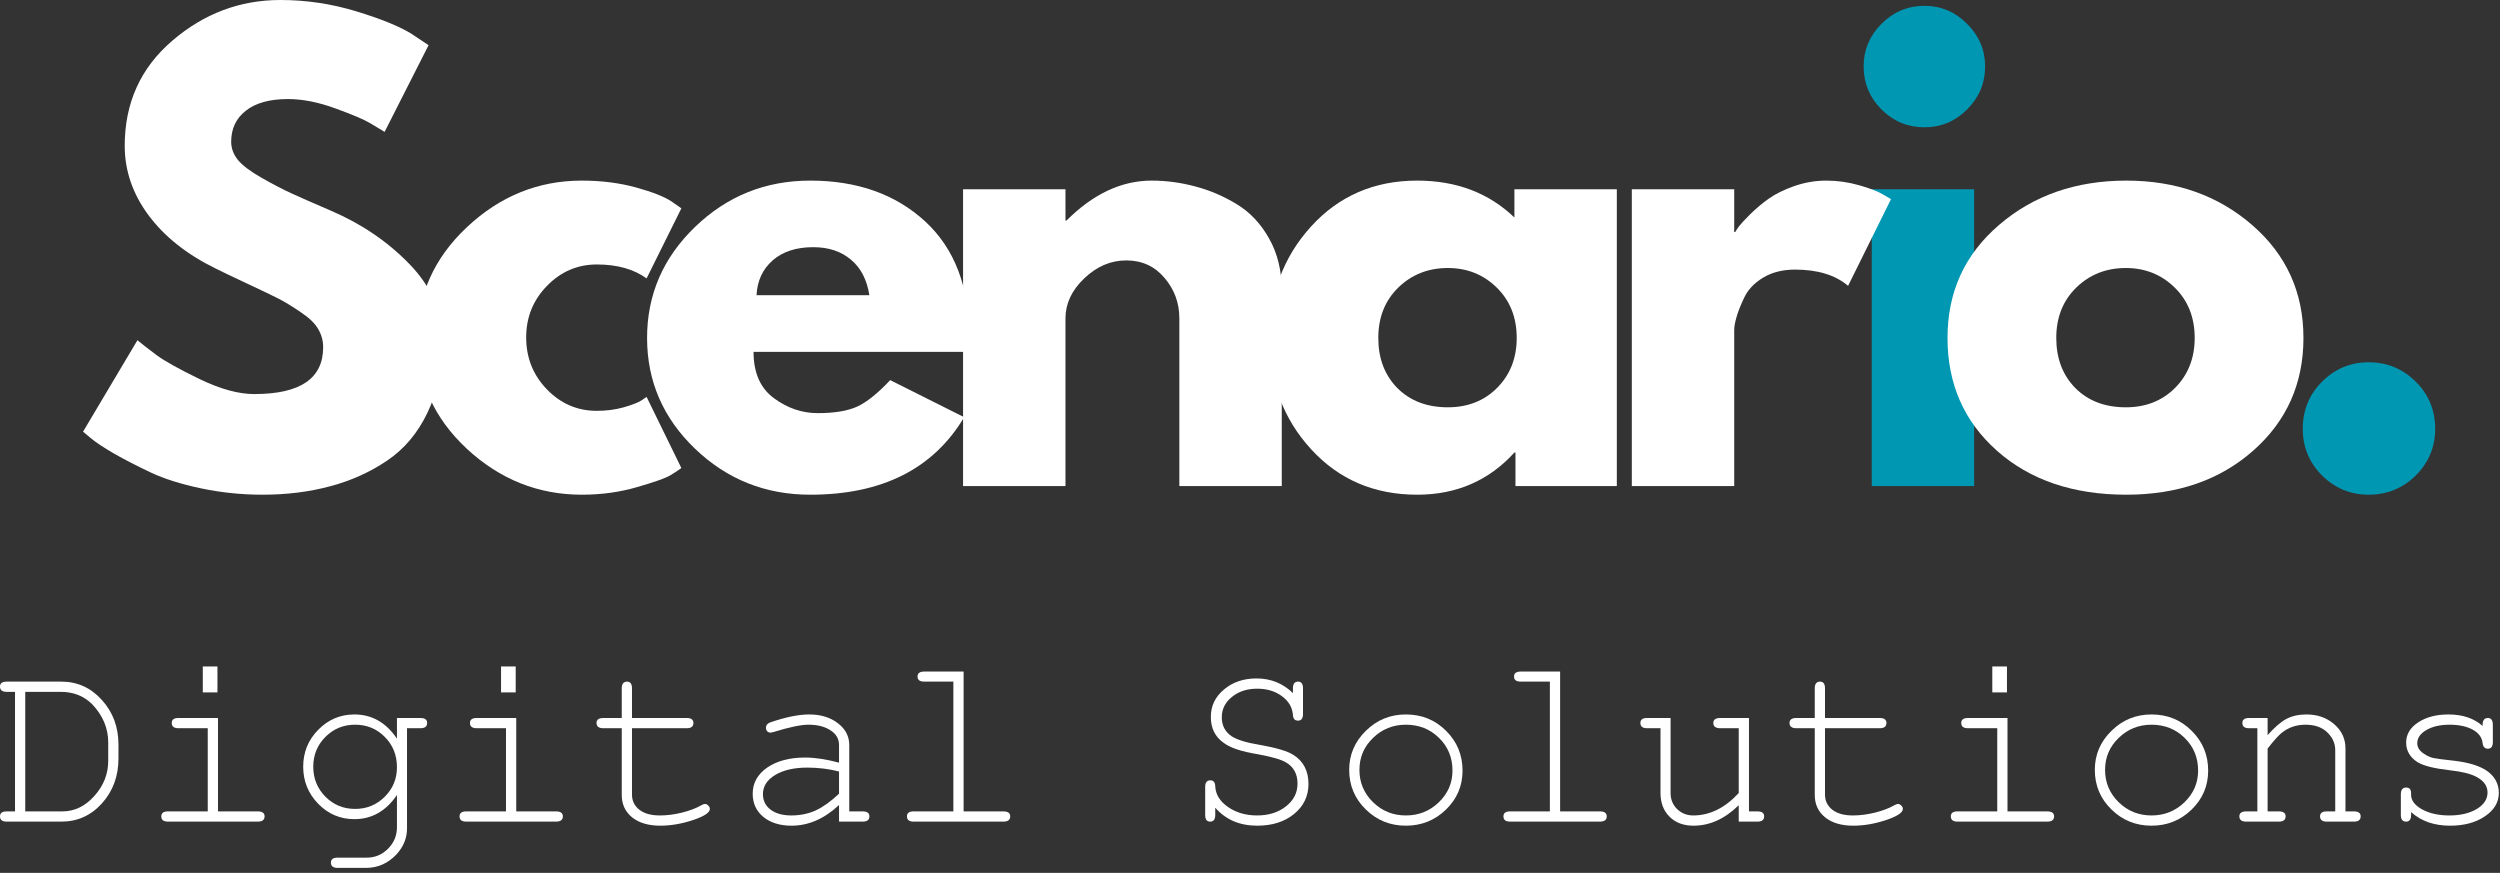
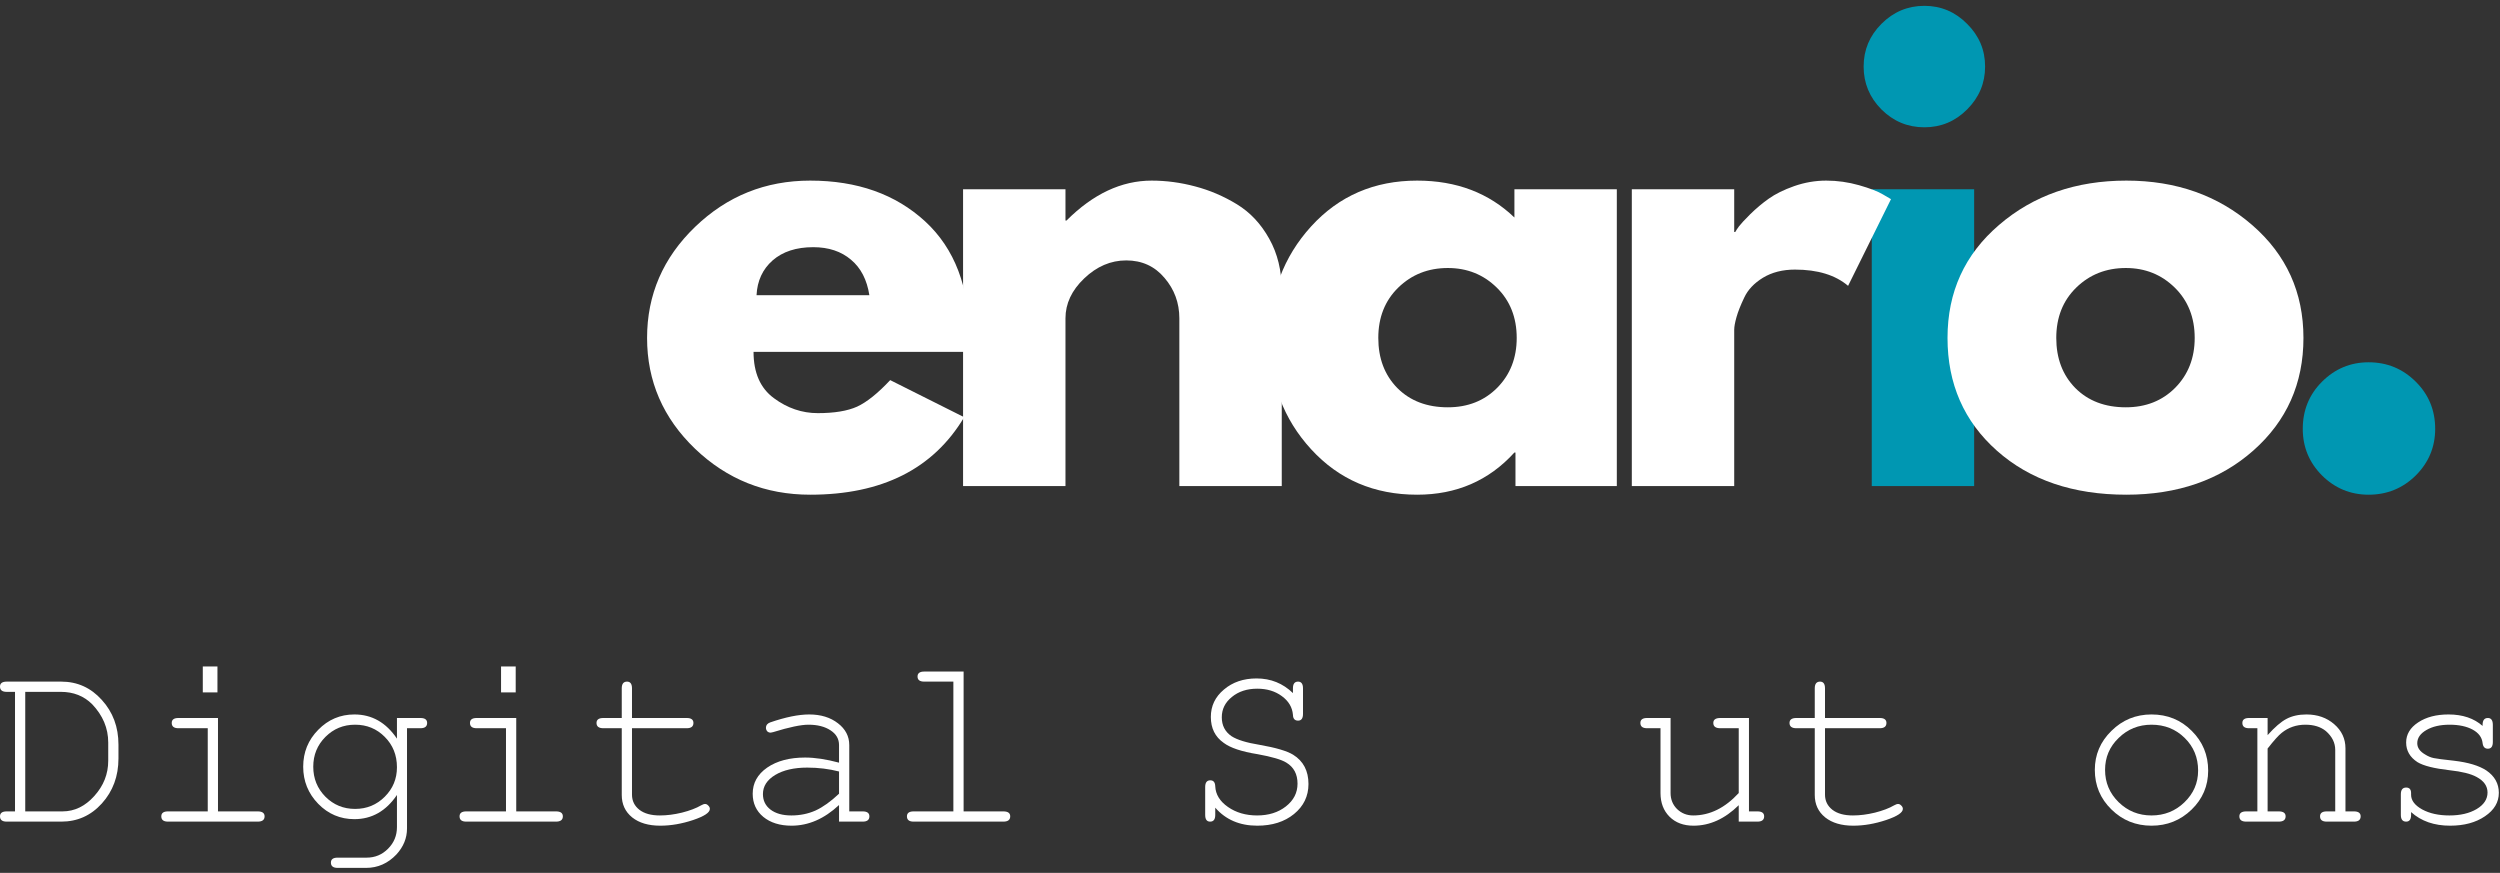
<svg xmlns="http://www.w3.org/2000/svg" width="295" height="103" viewBox="0 0 295 103" fill="none">
  <rect x="0" y="0" width="295" height="103" fill="#333333" stroke="none" />
  <path d="M222.013 2.812C223.43 1.396 225.117 0.688 227.075 0.688C229.034 0.688 230.711 1.396 232.117 2.812C233.534 4.219 234.242 5.896 234.242 7.854C234.242 9.812 233.534 11.5 232.117 12.917C230.711 14.323 229.034 15.021 227.075 15.021C225.117 15.021 223.43 14.323 222.013 12.917C220.607 11.5 219.909 9.812 219.909 7.854C219.909 5.896 220.607 4.219 222.013 2.812ZM220.867 22.333V57.354H232.95V22.333H220.867Z" fill="#0097B2" />
  <path d="M279.497 42.75C281.674 42.75 283.528 43.516 285.06 45.042C286.586 46.557 287.351 48.411 287.351 50.604C287.351 52.745 286.586 54.578 285.06 56.104C283.528 57.615 281.674 58.375 279.497 58.375C277.357 58.375 275.523 57.615 273.997 56.104C272.482 54.578 271.726 52.745 271.726 50.604C271.726 48.411 272.482 46.557 273.997 45.042C275.523 43.516 277.357 42.75 279.497 42.75Z" fill="#0097B2" />
-   <path d="M33.092 0C36.133 0 39.112 0.448 42.029 1.333C44.946 2.224 47.102 3.099 48.508 3.958L50.571 5.333L45.383 15.562C44.967 15.302 44.389 14.953 43.654 14.521C42.93 14.094 41.571 13.516 39.571 12.792C37.571 12.057 35.701 11.688 33.967 11.688C31.826 11.688 30.175 12.146 29.008 13.062C27.852 13.969 27.279 15.188 27.279 16.729C27.279 17.51 27.55 18.229 28.092 18.896C28.644 19.552 29.581 20.25 30.904 21C32.222 21.75 33.383 22.354 34.383 22.812C35.383 23.271 36.93 23.953 39.029 24.854C42.665 26.412 45.769 28.521 48.342 31.188C50.909 33.844 52.196 36.849 52.196 40.208C52.196 43.448 51.612 46.271 50.446 48.688C49.29 51.104 47.701 52.995 45.675 54.354C43.659 55.719 41.425 56.724 38.967 57.375C36.508 58.042 33.842 58.375 30.967 58.375C28.508 58.375 26.092 58.125 23.717 57.625C21.352 57.125 19.373 56.5 17.779 55.75C16.196 55 14.764 54.266 13.488 53.542C12.222 52.807 11.29 52.188 10.696 51.688L9.8 50.938L16.217 40.146C16.769 40.604 17.519 41.188 18.467 41.896C19.425 42.604 21.118 43.552 23.55 44.729C25.993 45.911 28.144 46.5 30.008 46.5C35.425 46.5 38.133 44.661 38.133 40.979C38.133 40.203 37.935 39.49 37.55 38.833C37.175 38.167 36.493 37.51 35.508 36.854C34.534 36.188 33.675 35.661 32.925 35.271C32.175 34.885 30.946 34.292 29.238 33.5C27.529 32.698 26.264 32.094 25.446 31.688C22.029 30.01 19.383 27.906 17.508 25.375C15.644 22.849 14.717 20.125 14.717 17.208C14.717 12.156 16.581 8.021 20.321 4.812C24.055 1.604 28.31 0 33.092 0Z" fill="white" />
-   <path d="M70.422 31.208C68.141 31.208 66.183 32.052 64.547 33.729C62.907 35.411 62.089 37.438 62.089 39.812C62.089 42.219 62.907 44.266 64.547 45.958C66.183 47.641 68.141 48.479 70.422 48.479C71.516 48.479 72.553 48.349 73.526 48.083C74.511 47.807 75.235 47.531 75.693 47.25L76.297 46.833L80.401 55.229C80.079 55.469 79.636 55.76 79.068 56.104C78.495 56.438 77.198 56.896 75.172 57.479C73.141 58.073 70.969 58.375 68.651 58.375C63.511 58.375 58.99 56.573 55.089 52.958C51.198 49.333 49.256 44.995 49.256 39.938C49.256 34.844 51.198 30.469 55.089 26.812C58.99 23.146 63.511 21.312 68.651 21.312C70.969 21.312 73.11 21.583 75.068 22.125C77.026 22.667 78.412 23.219 79.235 23.771L80.401 24.583L76.297 32.854C74.797 31.76 72.839 31.208 70.422 31.208Z" fill="white" />
  <path d="M114.314 41.521H88.918C88.918 43.979 89.715 45.802 91.314 46.979C92.907 48.161 94.636 48.75 96.501 48.75C98.46 48.75 100.006 48.495 101.147 47.979C102.282 47.453 103.584 46.411 105.043 44.854L113.772 49.229C110.131 55.328 104.074 58.375 95.605 58.375C90.324 58.375 85.798 56.573 82.022 52.958C78.241 49.333 76.355 44.974 76.355 39.875C76.355 34.781 78.241 30.412 82.022 26.771C85.798 23.135 90.324 21.312 95.605 21.312C101.157 21.312 105.678 22.917 109.168 26.125C112.652 29.333 114.397 33.917 114.397 39.875C114.397 40.698 114.366 41.245 114.314 41.521ZM89.272 34.833H102.584C102.303 33.016 101.584 31.62 100.418 30.646C99.261 29.662 97.777 29.167 95.96 29.167C93.96 29.167 92.361 29.688 91.168 30.729C89.986 31.771 89.355 33.141 89.272 34.833Z" fill="white" />
  <path d="M113.642 57.354V22.333H125.726V26.021H125.851C128.986 22.885 132.335 21.312 135.892 21.312C137.611 21.312 139.33 21.542 141.038 22C142.747 22.448 144.382 23.146 145.955 24.104C147.523 25.062 148.793 26.417 149.767 28.167C150.752 29.917 151.247 31.953 151.247 34.271V57.354H139.163V37.562C139.163 35.745 138.58 34.156 137.413 32.792C136.257 31.417 134.752 30.729 132.892 30.729C131.069 30.729 129.418 31.438 127.934 32.854C126.46 34.26 125.726 35.828 125.726 37.562V57.354H113.642Z" fill="white" />
  <path d="M154.722 53.021C151.441 49.453 149.805 45.078 149.805 39.896C149.805 34.703 151.441 30.307 154.722 26.708C157.998 23.115 162.165 21.312 167.222 21.312C171.858 21.312 175.686 22.766 178.701 25.667V22.333H190.785V57.354H178.826V53.396H178.701C175.686 56.719 171.858 58.375 167.222 58.375C162.165 58.375 157.998 56.594 154.722 53.021ZM164.993 33.938C163.42 35.479 162.639 37.458 162.639 39.875C162.639 42.292 163.389 44.266 164.889 45.792C166.399 47.307 168.389 48.062 170.847 48.062C173.206 48.062 175.149 47.292 176.68 45.75C178.206 44.198 178.972 42.24 178.972 39.875C178.972 37.458 178.186 35.479 176.618 33.938C175.045 32.396 173.123 31.625 170.847 31.625C168.524 31.625 166.576 32.396 164.993 33.938Z" fill="white" />
  <path d="M192.554 57.354V22.333H204.637V27.375H204.762C204.856 27.198 205.002 26.974 205.2 26.708C205.408 26.432 205.851 25.953 206.533 25.271C207.226 24.594 207.955 23.979 208.72 23.438C209.496 22.885 210.496 22.391 211.72 21.958C212.955 21.531 214.21 21.312 215.491 21.312C216.809 21.312 218.101 21.495 219.366 21.854C220.642 22.219 221.58 22.578 222.179 22.938L223.137 23.5L218.075 33.729C216.575 32.453 214.481 31.812 211.804 31.812C210.345 31.812 209.085 32.135 208.033 32.771C206.991 33.411 206.252 34.188 205.825 35.104C205.392 36.01 205.085 36.781 204.908 37.417C204.726 38.057 204.637 38.557 204.637 38.917V57.354H192.554Z" fill="white" />
  <path d="M235.64 53.188C231.75 49.729 229.807 45.292 229.807 39.875C229.807 34.458 231.833 30.016 235.89 26.542C239.943 23.057 244.953 21.312 250.911 21.312C256.786 21.312 261.734 23.062 265.765 26.562C269.792 30.062 271.807 34.5 271.807 39.875C271.807 45.25 269.833 49.682 265.89 53.167C261.958 56.641 256.963 58.375 250.911 58.375C244.63 58.375 239.542 56.646 235.64 53.188ZM244.995 33.938C243.422 35.479 242.64 37.458 242.64 39.875C242.64 42.292 243.39 44.266 244.89 45.792C246.401 47.307 248.39 48.062 250.849 48.062C253.208 48.062 255.151 47.292 256.682 45.75C258.208 44.198 258.974 42.24 258.974 39.875C258.974 37.458 258.187 35.479 256.62 33.938C255.047 32.396 253.125 31.625 250.849 31.625C248.526 31.625 246.578 32.396 244.995 33.938Z" fill="white" />
  <path d="M1.771 95.744V81.64H0.792C0.26 81.64 0 81.431 0 81.015C0 80.629 0.26 80.431 0.792 80.431H7.229C9.13 80.431 10.729 81.155 12.021 82.598C13.323 84.03 13.979 85.785 13.979 87.869V89.494C13.979 91.593 13.323 93.364 12.021 94.806C10.729 96.239 9.13 96.952 7.229 96.952H0.792C0.26 96.952 0 96.744 0 96.327C0 95.942 0.26 95.744 0.792 95.744H1.771ZM2.979 95.744H7.375C8.792 95.744 10.042 95.14 11.125 93.931C12.219 92.723 12.771 91.338 12.771 89.765V87.619C12.771 85.926 12.135 84.421 10.875 83.098C9.901 82.129 8.672 81.64 7.188 81.64H2.979V95.744Z" fill="white" />
  <path d="M25.722 84.723V95.744H30.409C30.951 95.744 31.222 95.942 31.222 96.327C31.222 96.744 30.951 96.952 30.409 96.952H19.826C19.295 96.952 19.034 96.744 19.034 96.327C19.034 95.942 19.295 95.744 19.826 95.744H24.514V85.931H21.055C20.524 85.931 20.264 85.723 20.264 85.306C20.264 84.921 20.524 84.723 21.055 84.723H25.722ZM25.659 78.64V81.702H23.93V78.64H25.659Z" fill="white" />
  <path d="M46.84 87.16V84.723H49.61C50.136 84.723 50.402 84.921 50.402 85.306C50.402 85.723 50.136 85.931 49.61 85.931H48.027V97.765C48.027 98.9 47.61 99.921 46.777 100.827C45.777 101.879 44.579 102.411 43.194 102.411H39.84C39.308 102.411 39.048 102.202 39.048 101.786C39.048 101.395 39.308 101.202 39.84 101.202H43.256C44.256 101.202 45.1 100.848 45.798 100.14C46.491 99.442 46.84 98.598 46.84 97.598V93.806C45.548 95.713 43.871 96.66 41.819 96.66C40.152 96.66 38.725 96.056 37.548 94.848C36.366 93.629 35.777 92.171 35.777 90.473C35.777 88.765 36.366 87.317 37.548 86.119C38.725 84.91 40.152 84.306 41.819 84.306C43.886 84.306 45.558 85.26 46.84 87.16ZM41.902 85.515C40.527 85.515 39.36 85.994 38.402 86.952C37.444 87.91 36.965 89.088 36.965 90.473C36.965 91.864 37.444 93.046 38.402 94.015C39.36 94.973 40.527 95.452 41.902 95.452C43.277 95.452 44.444 94.973 45.402 94.015C46.36 93.056 46.84 91.9 46.84 90.535C46.84 89.108 46.36 87.91 45.402 86.952C44.454 85.994 43.288 85.515 41.902 85.515Z" fill="white" />
  <path d="M60.916 84.723V95.744H65.603C66.145 95.744 66.416 95.942 66.416 96.327C66.416 96.744 66.145 96.952 65.603 96.952H55.02C54.489 96.952 54.228 96.744 54.228 96.327C54.228 95.942 54.489 95.744 55.02 95.744H59.707V85.931H56.249C55.718 85.931 55.457 85.723 55.457 85.306C55.457 84.921 55.718 84.723 56.249 84.723H60.916ZM60.853 78.64V81.702H59.124V78.64H60.853Z" fill="white" />
  <path d="M74.575 84.723H81.033C81.559 84.723 81.825 84.921 81.825 85.306C81.825 85.723 81.559 85.931 81.033 85.931H74.575V93.765C74.575 94.504 74.867 95.098 75.45 95.556C76.033 96.004 76.835 96.223 77.867 96.223C78.684 96.223 79.554 96.114 80.471 95.89C81.398 95.655 82.148 95.369 82.721 95.035C82.913 94.926 83.075 94.869 83.2 94.869C83.335 94.869 83.46 94.931 83.575 95.056C83.7 95.171 83.763 95.301 83.763 95.452C83.763 95.885 83.101 96.322 81.783 96.765C80.46 97.207 79.169 97.431 77.908 97.431C76.518 97.431 75.413 97.103 74.596 96.452C73.773 95.785 73.367 94.905 73.367 93.806V85.931H71.2C70.658 85.931 70.388 85.723 70.388 85.306C70.388 84.921 70.658 84.723 71.2 84.723H73.367V81.223C73.367 80.697 73.575 80.431 73.992 80.431C74.377 80.431 74.575 80.697 74.575 81.223V84.723Z" fill="white" />
  <path d="M99.005 96.952V94.994C97.266 96.619 95.401 97.431 93.401 97.431C92.026 97.431 90.911 97.082 90.068 96.39C89.234 95.697 88.818 94.785 88.818 93.66C88.818 92.4 89.385 91.369 90.526 90.577C91.677 89.785 93.172 89.39 95.005 89.39C96.172 89.39 97.505 89.593 99.005 89.994V87.91C99.005 87.192 98.672 86.614 98.005 86.181C97.338 85.739 96.469 85.515 95.401 85.515C94.51 85.515 93.12 85.806 91.234 86.39C91.078 86.431 90.984 86.452 90.943 86.452C90.776 86.452 90.635 86.4 90.526 86.285C90.427 86.16 90.38 86.025 90.38 85.869C90.38 85.577 90.547 85.369 90.88 85.244C92.698 84.619 94.234 84.306 95.484 84.306C96.859 84.306 97.99 84.655 98.88 85.348C99.766 86.03 100.213 86.885 100.213 87.91V95.744H101.797C102.323 95.744 102.588 95.942 102.588 96.327C102.588 96.744 102.323 96.952 101.797 96.952H99.005ZM99.005 93.66V91.035C97.823 90.733 96.573 90.577 95.255 90.577C93.698 90.577 92.432 90.869 91.463 91.452C90.505 92.035 90.026 92.785 90.026 93.702C90.026 94.468 90.323 95.077 90.922 95.535C91.531 95.994 92.349 96.223 93.38 96.223C94.406 96.223 95.359 96.03 96.234 95.64C97.109 95.239 98.031 94.577 99.005 93.66Z" fill="white" />
  <path d="M113.706 79.244V95.744H118.394C118.935 95.744 119.206 95.942 119.206 96.327C119.206 96.744 118.935 96.952 118.394 96.952H107.81C107.279 96.952 107.019 96.744 107.019 96.327C107.019 95.942 107.279 95.744 107.81 95.744H112.498V80.431H109.06C108.529 80.431 108.269 80.233 108.269 79.827C108.269 79.442 108.529 79.244 109.06 79.244H113.706Z" fill="white" />
  <path d="M152.567 81.785V81.223C152.567 80.697 152.764 80.431 153.171 80.431C153.556 80.431 153.754 80.697 153.754 81.223V84.244C153.754 84.775 153.556 85.035 153.171 85.035C152.78 85.035 152.577 84.806 152.567 84.348C152.494 83.463 152.056 82.723 151.254 82.14C150.462 81.556 149.494 81.265 148.358 81.265C147.15 81.265 146.15 81.593 145.358 82.244C144.567 82.885 144.171 83.681 144.171 84.64C144.171 85.598 144.551 86.343 145.317 86.869C145.983 87.301 147.087 87.64 148.629 87.89C150.546 88.223 151.863 88.614 152.587 89.056C153.796 89.806 154.4 90.963 154.4 92.515C154.4 93.947 153.827 95.129 152.692 96.056C151.567 96.973 150.119 97.431 148.358 97.431C146.285 97.431 144.634 96.723 143.4 95.306V96.16C143.4 96.692 143.197 96.952 142.796 96.952C142.405 96.952 142.212 96.692 142.212 96.16V92.869C142.212 92.343 142.41 92.077 142.817 92.077C143.192 92.077 143.384 92.317 143.4 92.785C143.442 93.744 143.942 94.556 144.9 95.223C145.858 95.89 147.004 96.223 148.337 96.223C149.697 96.223 150.827 95.869 151.733 95.16C152.65 94.442 153.108 93.546 153.108 92.473C153.108 91.348 152.671 90.525 151.796 89.994C151.223 89.635 150.093 89.301 148.4 88.994C146.509 88.692 145.176 88.244 144.4 87.66C143.384 86.952 142.879 85.931 142.879 84.598C142.879 83.306 143.389 82.233 144.421 81.369C145.447 80.494 146.733 80.056 148.275 80.056C149.952 80.056 151.384 80.635 152.567 81.785Z" fill="white" />
-   <path d="M165.893 84.306C167.778 84.306 169.361 84.952 170.643 86.244C171.934 87.525 172.58 89.088 172.58 90.931C172.58 92.739 171.924 94.275 170.622 95.535C169.314 96.801 167.736 97.431 165.893 97.431C164.044 97.431 162.465 96.796 161.163 95.515C159.856 94.239 159.205 92.681 159.205 90.848C159.205 89.056 159.856 87.525 161.163 86.244C162.465 84.952 164.044 84.306 165.893 84.306ZM165.893 85.515C164.377 85.515 163.085 86.035 162.018 87.077C160.945 88.108 160.413 89.364 160.413 90.848C160.413 92.338 160.945 93.608 162.018 94.66C163.085 95.702 164.377 96.223 165.893 96.223C167.403 96.223 168.695 95.713 169.768 94.681C170.851 93.64 171.393 92.39 171.393 90.931C171.393 89.39 170.861 88.108 169.809 87.077C168.752 86.035 167.445 85.515 165.893 85.515Z" fill="white" />
-   <path d="M184.094 79.244V95.744H188.781C189.323 95.744 189.594 95.942 189.594 96.327C189.594 96.744 189.323 96.952 188.781 96.952H178.198C177.667 96.952 177.406 96.744 177.406 96.327C177.406 95.942 177.667 95.744 178.198 95.744H182.885V80.431H179.448C178.917 80.431 178.656 80.233 178.656 79.827C178.656 79.442 178.917 79.244 179.448 79.244H184.094Z" fill="white" />
  <path d="M205.17 96.952V95.015C203.529 96.629 201.753 97.431 199.836 97.431C198.654 97.431 197.711 97.077 197.003 96.369C196.295 95.66 195.94 94.733 195.94 93.577V85.931H194.357C193.826 85.931 193.565 85.723 193.565 85.306C193.565 84.921 193.826 84.723 194.357 84.723H197.128V93.577C197.128 94.327 197.383 94.963 197.899 95.473C198.425 95.973 199.055 96.223 199.795 96.223C201.753 96.223 203.545 95.343 205.17 93.577V85.931H203.003C202.446 85.931 202.17 85.723 202.17 85.306C202.17 84.921 202.446 84.723 203.003 84.723H206.378V95.744H207.378C207.904 95.744 208.17 95.942 208.17 96.327C208.17 96.744 207.904 96.952 207.378 96.952H205.17Z" fill="white" />
  <path d="M215.35 84.723H221.808C222.334 84.723 222.6 84.921 222.6 85.306C222.6 85.723 222.334 85.931 221.808 85.931H215.35V93.765C215.35 94.504 215.642 95.098 216.225 95.556C216.808 96.004 217.61 96.223 218.642 96.223C219.459 96.223 220.329 96.114 221.246 95.89C222.173 95.655 222.923 95.369 223.496 95.035C223.688 94.926 223.85 94.869 223.975 94.869C224.11 94.869 224.235 94.931 224.35 95.056C224.475 95.171 224.537 95.301 224.537 95.452C224.537 95.885 223.876 96.322 222.558 96.765C221.235 97.207 219.944 97.431 218.683 97.431C217.293 97.431 216.188 97.103 215.371 96.452C214.548 95.785 214.142 94.905 214.142 93.806V85.931H211.975C211.433 85.931 211.162 85.723 211.162 85.306C211.162 84.921 211.433 84.723 211.975 84.723H214.142V81.223C214.142 80.697 214.35 80.431 214.767 80.431C215.152 80.431 215.35 80.697 215.35 81.223V84.723Z" fill="white" />
-   <path d="M236.884 84.723V95.744H241.572C242.113 95.744 242.384 95.942 242.384 96.327C242.384 96.744 242.113 96.952 241.572 96.952H230.988C230.457 96.952 230.197 96.744 230.197 96.327C230.197 95.942 230.457 95.744 230.988 95.744H235.676V85.931H232.217C231.686 85.931 231.426 85.723 231.426 85.306C231.426 84.921 231.686 84.723 232.217 84.723H236.884ZM236.822 78.64V81.702H235.092V78.64H236.822Z" fill="white" />
  <path d="M253.877 84.306C255.762 84.306 257.346 84.952 258.627 86.244C259.919 87.525 260.564 89.088 260.564 90.931C260.564 92.739 259.908 94.275 258.606 95.535C257.299 96.801 255.721 97.431 253.877 97.431C252.028 97.431 250.45 96.796 249.148 95.515C247.84 94.239 247.189 92.681 247.189 90.848C247.189 89.056 247.84 87.525 249.148 86.244C250.45 84.952 252.028 84.306 253.877 84.306ZM253.877 85.515C252.361 85.515 251.07 86.035 250.002 87.077C248.929 88.108 248.398 89.364 248.398 90.848C248.398 92.338 248.929 93.608 250.002 94.66C251.07 95.702 252.361 96.223 253.877 96.223C255.387 96.223 256.679 95.713 257.752 94.681C258.835 93.64 259.377 92.39 259.377 90.931C259.377 89.39 258.846 88.108 257.794 87.077C256.736 86.035 255.429 85.515 253.877 85.515Z" fill="white" />
  <path d="M267.578 84.723V86.744C268.422 85.801 269.167 85.16 269.807 84.827C270.458 84.483 271.245 84.306 272.161 84.306C273.463 84.306 274.557 84.692 275.432 85.452C276.318 86.218 276.765 87.171 276.765 88.306V95.744H277.765C278.292 95.744 278.557 95.942 278.557 96.327C278.557 96.744 278.292 96.952 277.765 96.952H274.557C274.026 96.952 273.765 96.744 273.765 96.327C273.765 95.942 274.026 95.744 274.557 95.744H275.557V88.494C275.557 87.65 275.187 86.905 274.453 86.265C273.838 85.765 273.036 85.515 272.036 85.515C270.963 85.515 270.036 85.838 269.245 86.473C268.896 86.739 268.338 87.358 267.578 88.327V95.744H268.89C269.432 95.744 269.703 95.942 269.703 96.327C269.703 96.744 269.432 96.952 268.89 96.952H265.057C264.515 96.952 264.245 96.744 264.245 96.327C264.245 95.942 264.515 95.744 265.057 95.744H266.37V85.931H265.39C264.859 85.931 264.599 85.723 264.599 85.306C264.599 84.921 264.859 84.723 265.39 84.723H267.578Z" fill="white" />
  <path d="M292.946 85.66V85.535C292.946 84.994 293.154 84.723 293.571 84.723C293.956 84.723 294.154 84.994 294.154 85.535V87.556C294.154 88.088 293.956 88.348 293.571 88.348C293.206 88.348 292.998 88.129 292.946 87.681C292.873 87.015 292.487 86.489 291.779 86.098C291.071 85.713 290.159 85.515 289.05 85.515C287.951 85.515 287.039 85.723 286.321 86.14C285.597 86.556 285.237 87.077 285.237 87.702C285.237 88.233 285.55 88.676 286.175 89.035C286.508 89.244 286.841 89.385 287.175 89.452C287.508 89.525 288.305 89.629 289.571 89.765C291.248 89.963 292.519 90.343 293.383 90.91C294.368 91.577 294.862 92.463 294.862 93.556C294.862 94.671 294.31 95.593 293.216 96.327C292.133 97.061 290.763 97.431 289.112 97.431C287.237 97.431 285.701 96.9 284.508 95.827V96.16C284.508 96.692 284.31 96.952 283.925 96.952C283.508 96.952 283.3 96.692 283.3 96.16V93.723C283.3 93.197 283.508 92.931 283.925 92.931C284.31 92.931 284.508 93.15 284.508 93.577V93.785C284.508 94.452 284.946 95.03 285.821 95.515C286.696 95.989 287.763 96.223 289.029 96.223C290.321 96.223 291.388 95.973 292.237 95.473C293.097 94.963 293.529 94.306 293.529 93.515C293.529 92.754 293.097 92.14 292.237 91.681C291.555 91.306 290.498 91.046 289.071 90.89C287.237 90.681 285.966 90.364 285.258 89.931C284.368 89.348 283.925 88.577 283.925 87.619C283.925 86.66 284.394 85.869 285.341 85.244C286.284 84.619 287.477 84.306 288.925 84.306C290.591 84.306 291.93 84.76 292.946 85.66Z" fill="white" />
</svg>